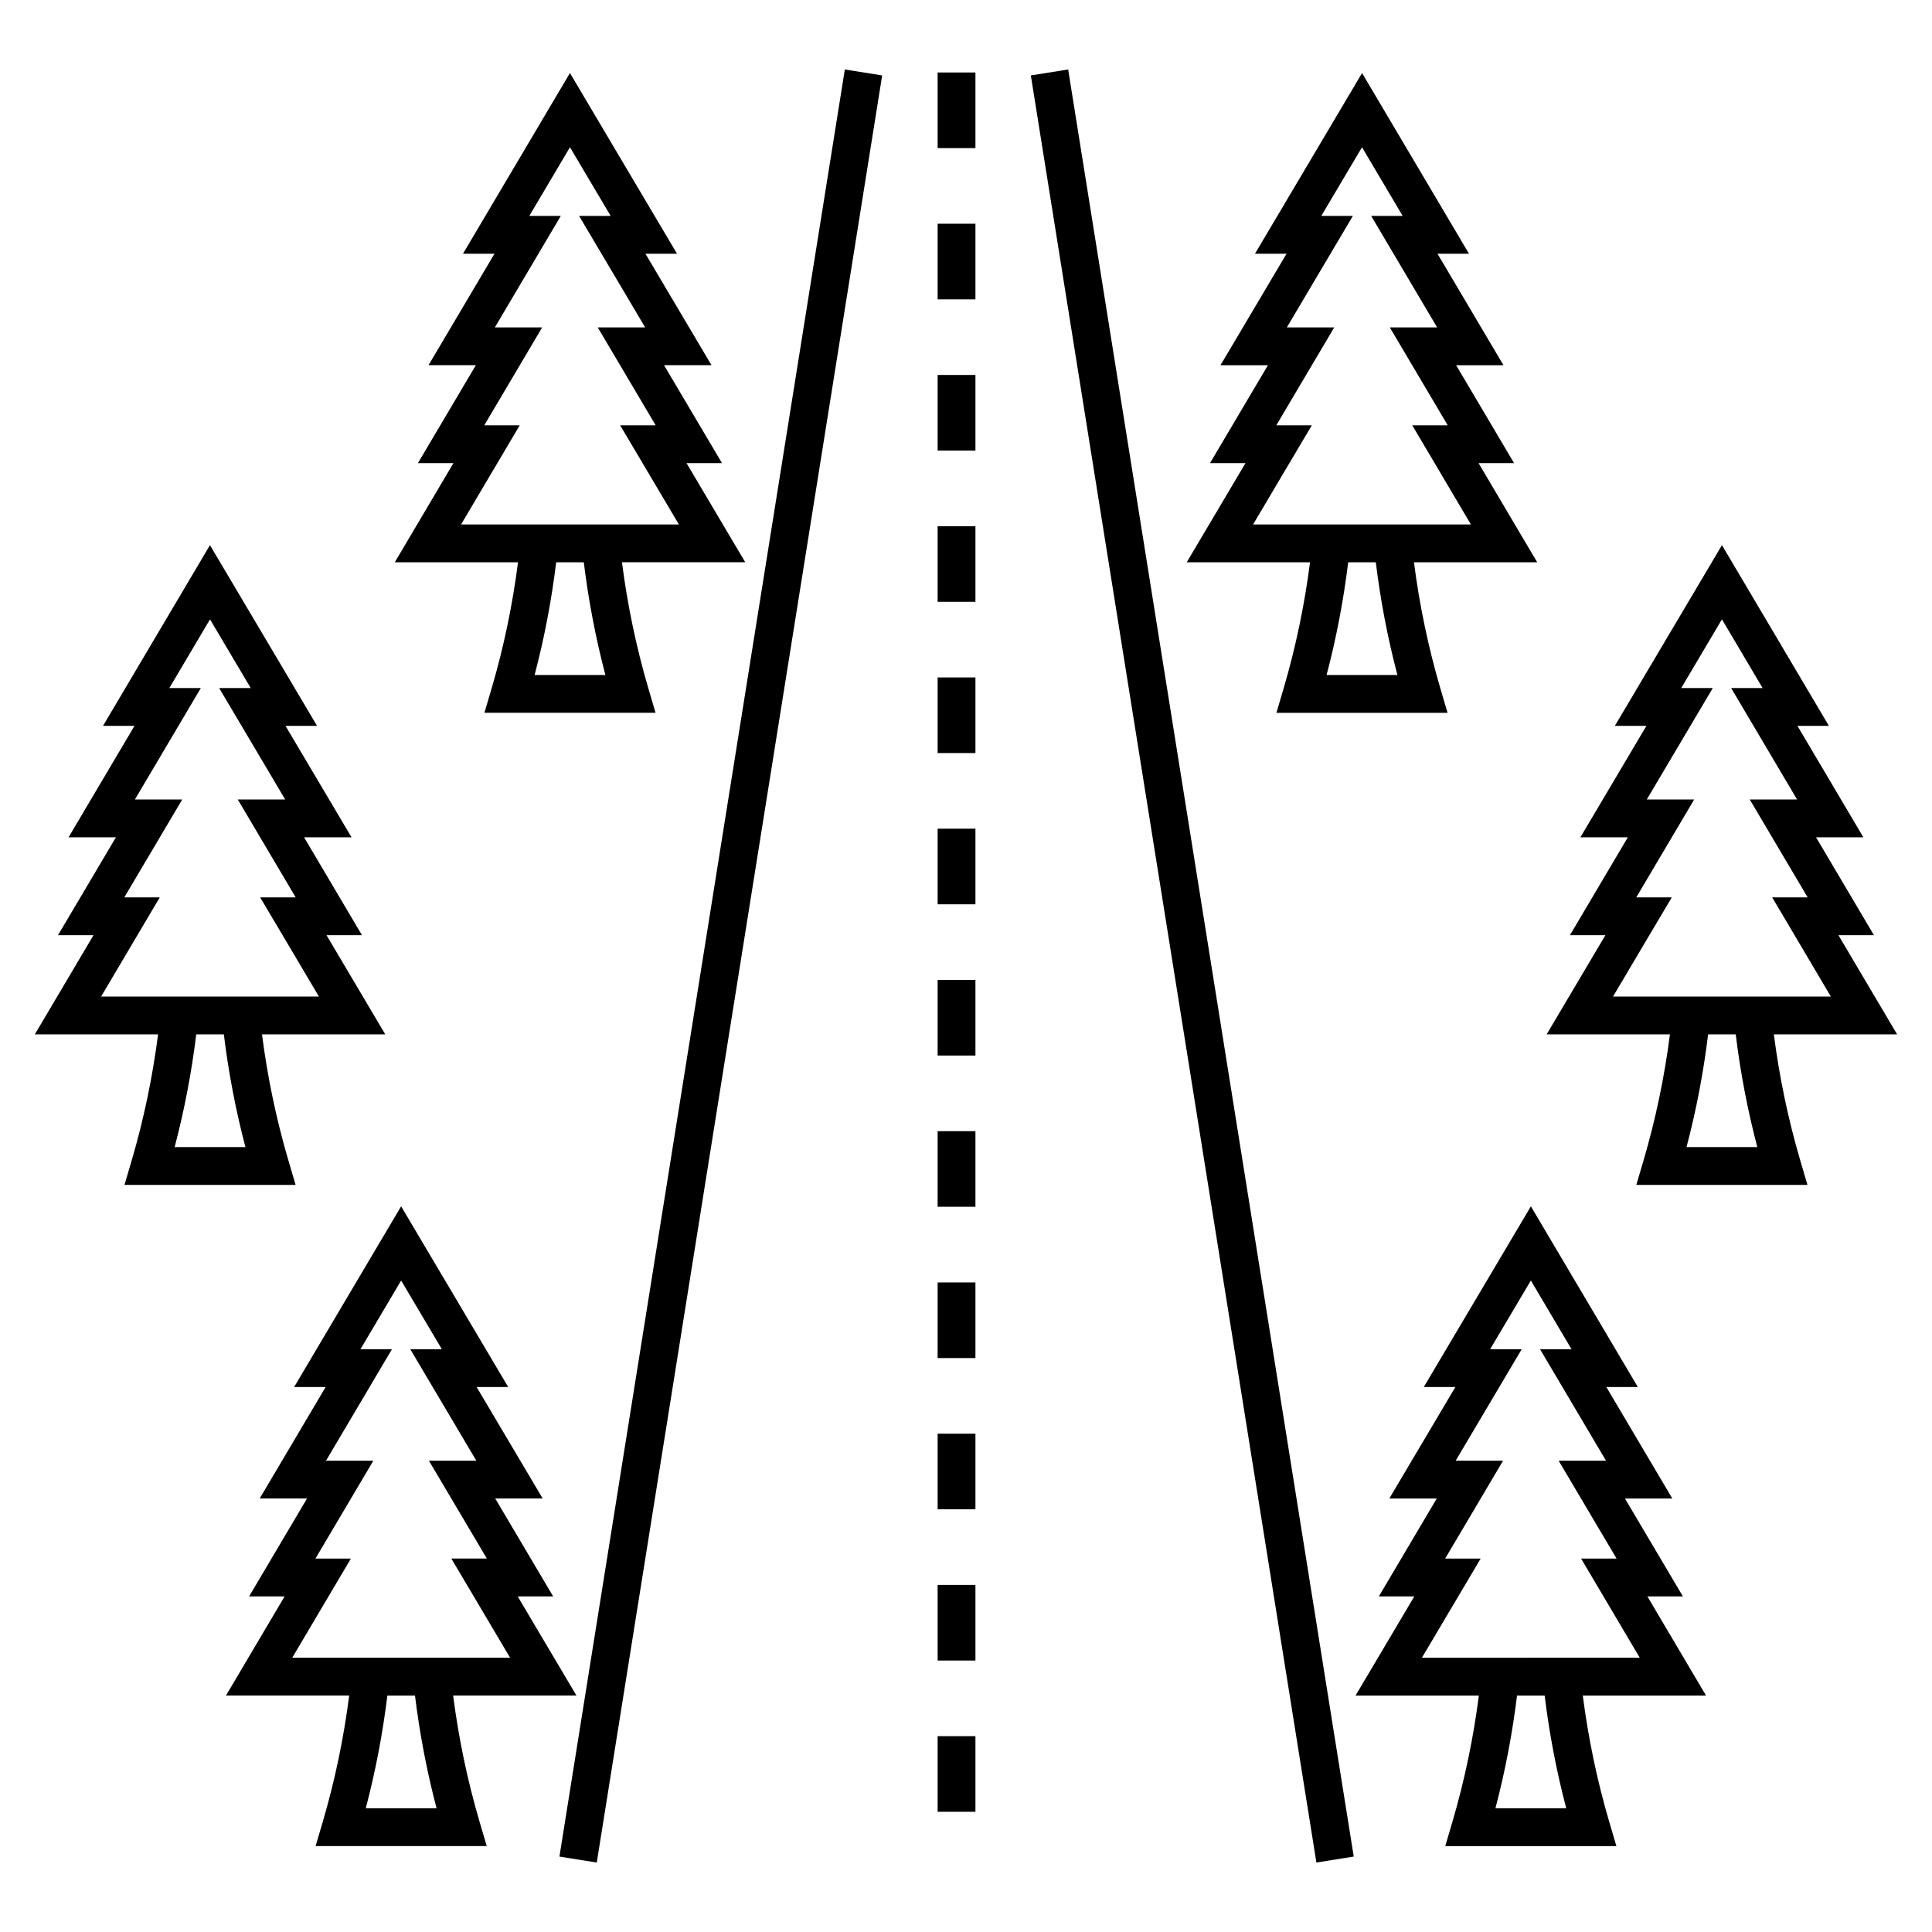
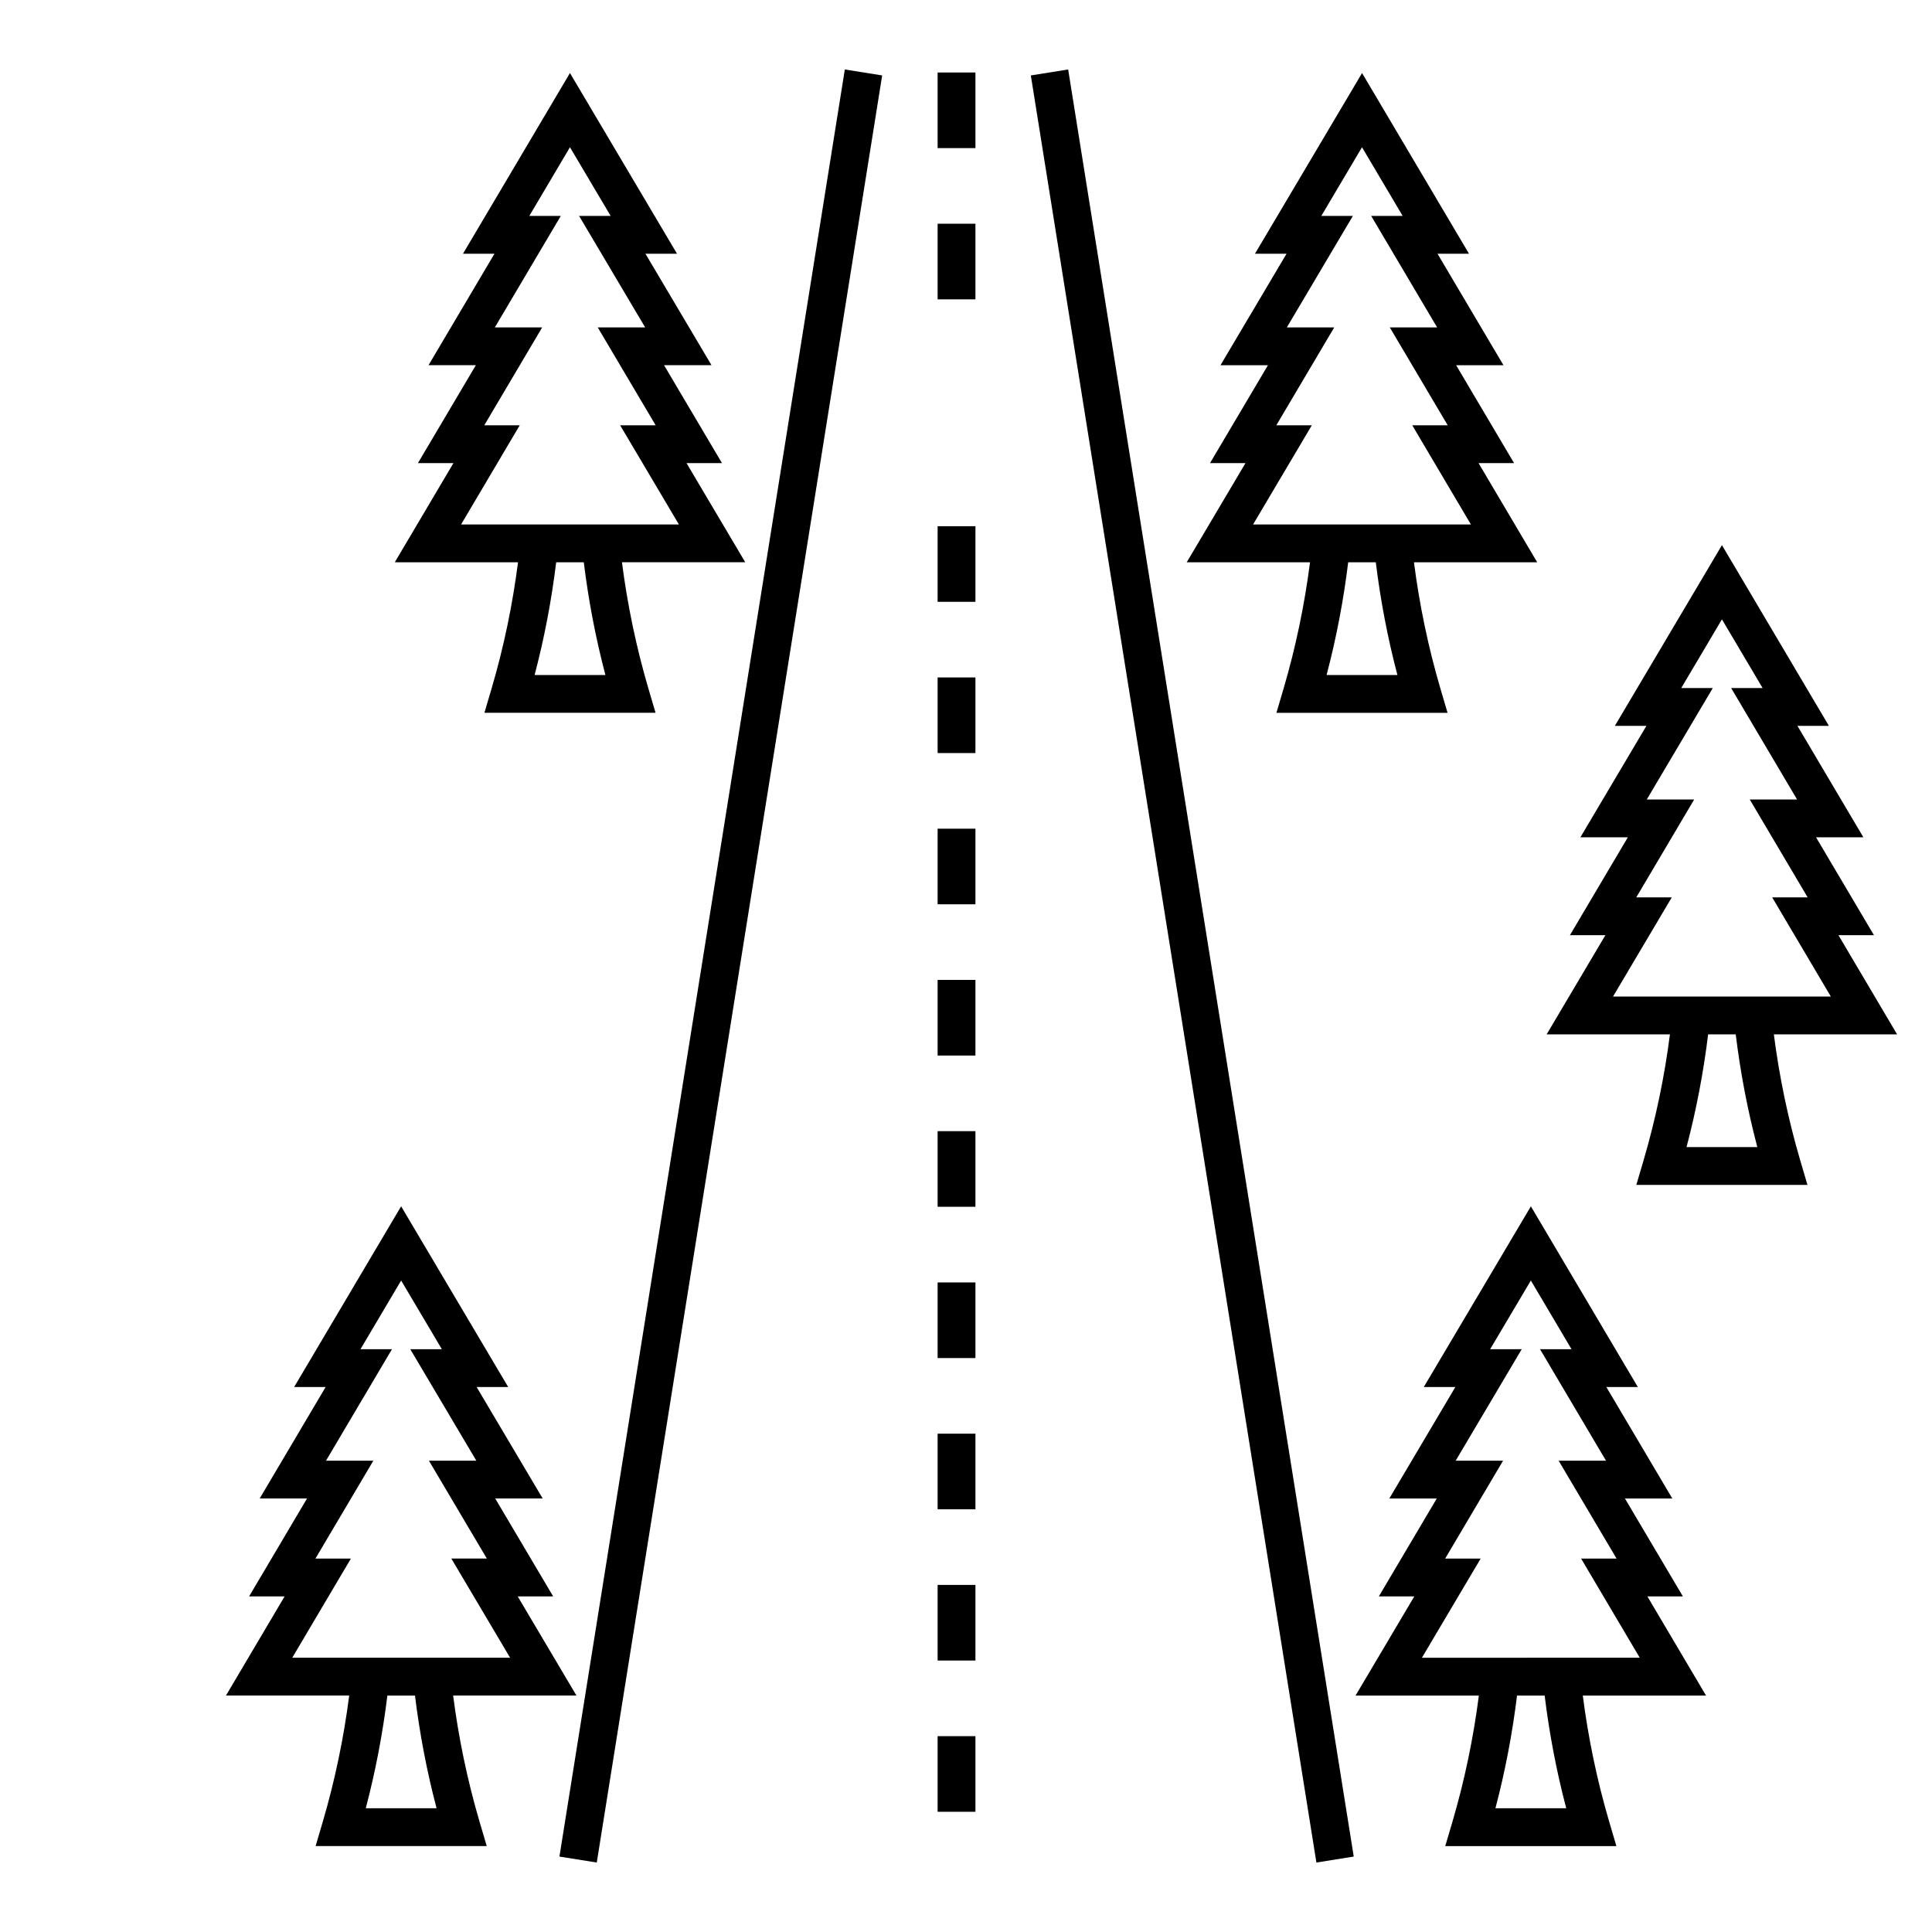
<svg xmlns="http://www.w3.org/2000/svg" fill="#000000" width="800px" height="800px" version="1.1" viewBox="144 144 512 512">
  <g>
    <path d="m492.86 637.59-75.68-473.6 9.895-1.582 75.68 473.6z" />
    <path d="m302.15 637.59-9.895-1.578 75.633-473.6 9.895 1.578z" />
-     <path d="m392.48 243.37h10.02v20.039h-10.02z" />
    <path d="m392.48 163.21h10.02v20.039h-10.02z" />
    <path d="m392.48 283.45h10.02v20.039h-10.02z" />
    <path d="m392.48 203.29h10.02v20.039h-10.02z" />
    <path d="m392.48 323.53h10.02v20.039h-10.02z" />
    <path d="m392.48 363.61h10.02v20.039h-10.02z" />
    <path d="m392.48 483.86h10.02v20.039h-10.02z" />
    <path d="m392.48 564.02h10.02v20.039h-10.02z" />
    <path d="m392.48 604.1h10.02v20.039h-10.02z" />
    <path d="m392.48 523.94h10.02v20.039h-10.02z" />
    <path d="m392.48 443.77h10.02v20.039h-10.02z" />
    <path d="m392.48 403.69h10.02v20.039h-10.02z" />
    <path d="m549.7 463.69-28.383 47.887h8.367l-17.5 29.543h12.574l-15.352 25.945h9.398l-15.57 26.277h32.676c-1.426 11.117-3.738 22.348-7.008 33.469l-1.895 6.426h45.352l-1.895-6.426c-3.269-11.121-5.582-22.352-7.008-33.469h32.66l-15.543-26.277h9.41l-15.355-25.945h12.551l-17.48-29.543h8.344zm9.367 159.52h-18.762c2.621-9.949 4.508-19.953 5.723-29.871h7.32c1.211 9.918 3.098 19.922 5.719 29.871zm13.34-66.172h-9.398l15.543 26.277-57.73 0.004 15.57-26.277-9.41-0.004 15.352-25.945h-12.562l17.5-29.543h-8.367l10.789-18.199 10.773 18.199h-8.344l17.48 29.543h-12.551z" />
    <path d="m640.62 391.84-15.348-25.945h12.543l-17.477-29.539h8.336l-28.34-47.887-28.379 47.887h8.363l-17.5 29.539h12.574l-15.348 25.945h9.398l-15.57 26.281h32.676c-1.426 11.125-3.742 22.352-7.012 33.465l-1.895 6.426h45.355l-1.895-6.426c-3.269-11.113-5.586-22.34-7.012-33.465h32.664l-15.543-26.281zm-30.914 56.152h-18.758c2.621-9.941 4.508-19.945 5.723-29.871h7.316c1.211 9.926 3.098 19.93 5.719 29.871zm-38.242-39.891 15.57-26.281h-9.41l15.348-25.945h-12.562l17.5-29.539h-8.363l10.785-18.203 10.773 18.203h-8.336l17.477 29.539h-12.543l15.348 25.945h-9.398l15.543 26.281z" />
    <path d="m491.17 293.01c-1.426 11.117-3.738 22.344-7.008 33.469l-1.895 6.426h45.352l-1.895-6.426c-3.269-11.125-5.582-22.352-7.008-33.469h32.66l-15.543-26.281h9.41l-15.352-25.945h12.543l-17.477-29.539h8.344l-28.34-47.887-28.383 47.887h8.367l-17.5 29.539h12.574l-15.352 25.945h9.398l-15.57 26.281zm23.156 29.875h-18.766c2.621-9.949 4.508-19.953 5.723-29.871h7.32c1.211 9.914 3.102 19.918 5.723 29.871zm-22.68-66.176h-9.41l15.352-25.945h-12.562l17.5-29.539h-8.367l10.789-18.203 10.773 18.203h-8.344l17.477 29.539h-12.543l15.352 25.945h-9.398l15.543 26.281h-57.73z" />
    <path d="m230.3 511.57-17.477 29.543h12.543l-15.348 25.945h9.41l-15.543 26.277h32.656c-1.426 11.117-3.738 22.348-7.008 33.469l-1.895 6.426h45.352l-1.895-6.426c-3.269-11.121-5.582-22.352-7.008-33.469h32.676l-15.57-26.277h9.398l-15.355-25.945h12.578l-17.508-29.543h8.367l-28.371-47.887-28.348 47.887zm29.395 111.64h-18.762c2.621-9.949 4.508-19.953 5.723-29.871h7.32c1.211 9.918 3.098 19.922 5.719 29.871zm-20.164-121.66 10.773-18.199 10.789 18.199h-8.367l17.508 29.543h-12.57l15.355 25.941h-9.41l15.57 26.277-57.73 0.004 15.543-26.277h-9.398l15.348-25.945h-12.543l17.477-29.543z" />
-     <path d="m185.89 418.12c-1.426 11.117-3.738 22.344-7.008 33.465l-1.895 6.426h45.352l-1.895-6.426c-3.266-11.094-5.582-22.324-7.012-33.465h32.672l-15.57-26.281h9.398l-15.348-25.945h12.574l-17.5-29.539h8.363l-28.379-47.887-28.34 47.887h8.344l-17.48 29.539 12.551 0.004-15.352 25.941h9.41l-15.547 26.281zm23.152 29.871h-18.758c2.621-9.949 4.508-19.953 5.723-29.871h7.316c1.215 9.938 3.102 19.941 5.719 29.871zm-22.703-66.172h-9.398l15.352-25.945-12.547 0.004 17.48-29.539-8.344-0.004 10.773-18.203 10.785 18.203h-8.363l17.5 29.539h-12.562l15.348 25.945h-9.41l15.57 26.281h-57.727z" />
    <path d="m281.28 293.01c-1.426 11.133-3.738 22.363-7.008 33.465l-1.895 6.426h45.352l-1.895-6.426c-3.269-11.125-5.582-22.352-7.008-33.469h32.676l-15.57-26.281h9.398l-15.352-25.945h12.578l-17.508-29.539h8.367l-28.371-47.887-28.348 47.887h8.344l-17.477 29.539h12.543l-15.348 25.945h9.41l-15.543 26.281zm23.156 29.875h-18.758c2.617-9.938 4.504-19.941 5.715-29.871h7.32c1.215 9.914 3.102 19.918 5.723 29.871zm-22.703-66.176h-9.398l15.348-25.945h-12.543l17.477-29.539h-8.344l10.773-18.203 10.789 18.203h-8.367l17.508 29.539h-12.57l15.352 25.945h-9.41l15.57 26.281h-57.727z" />
  </g>
</svg>